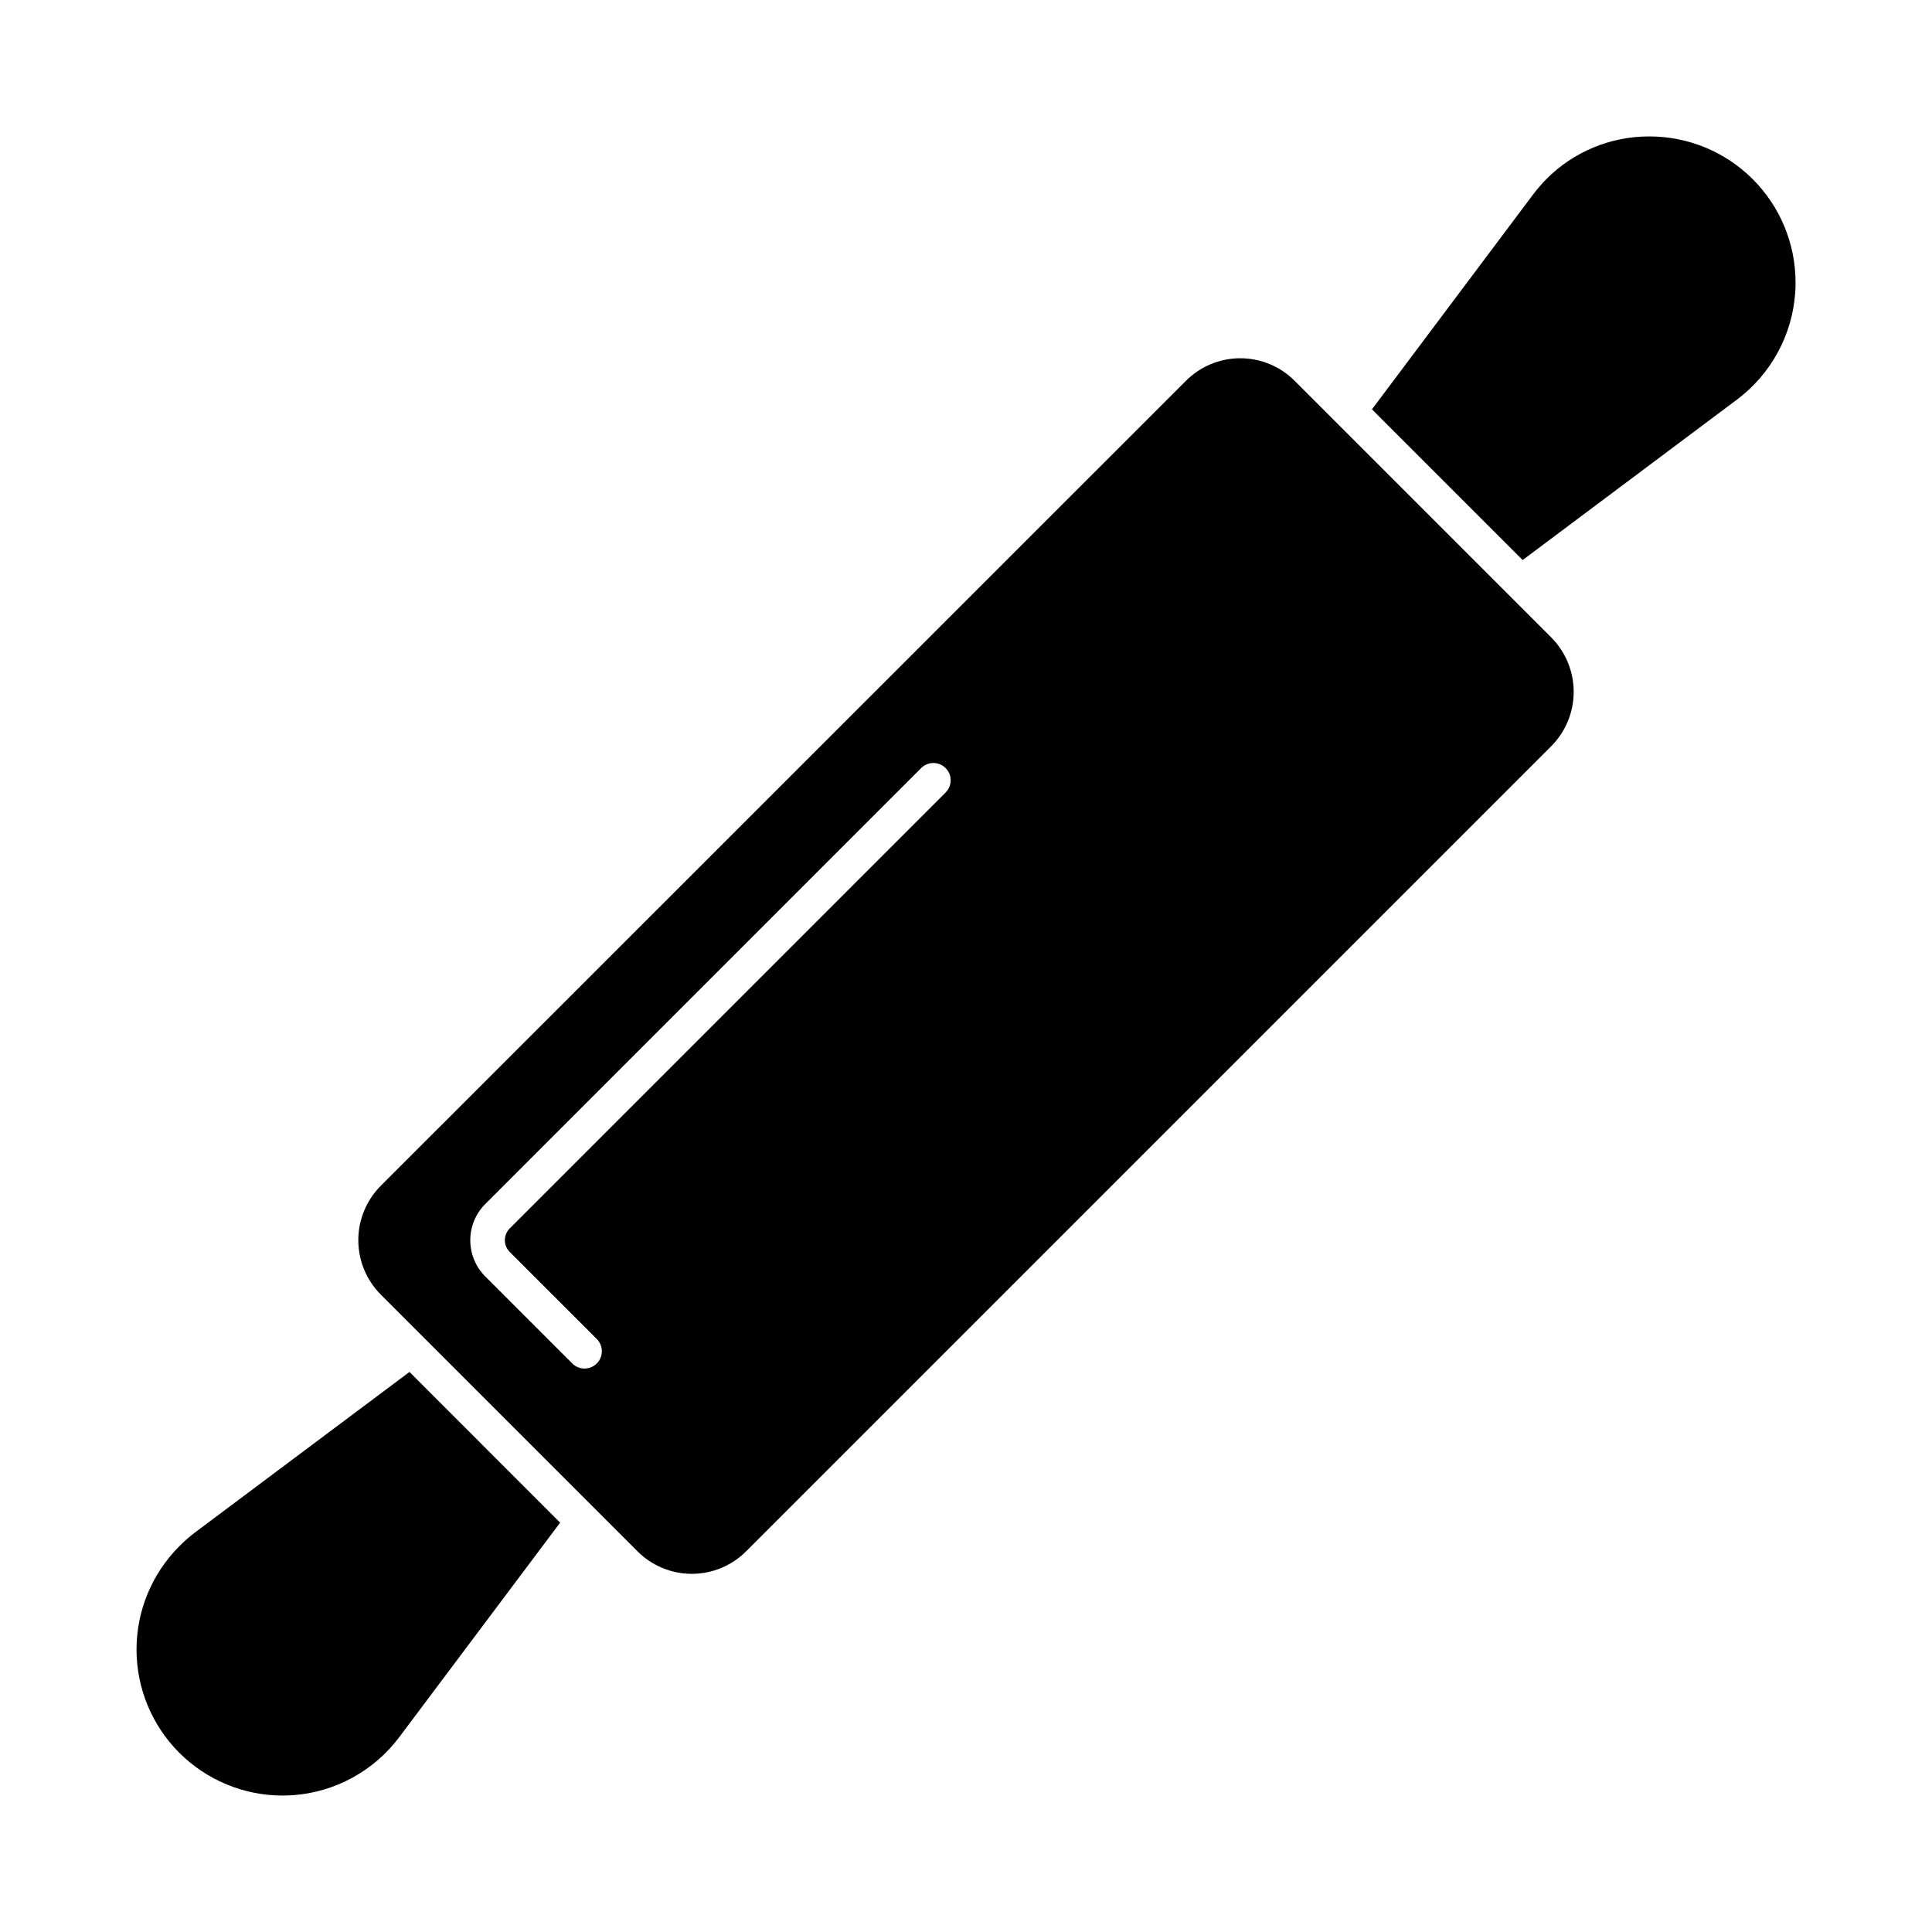
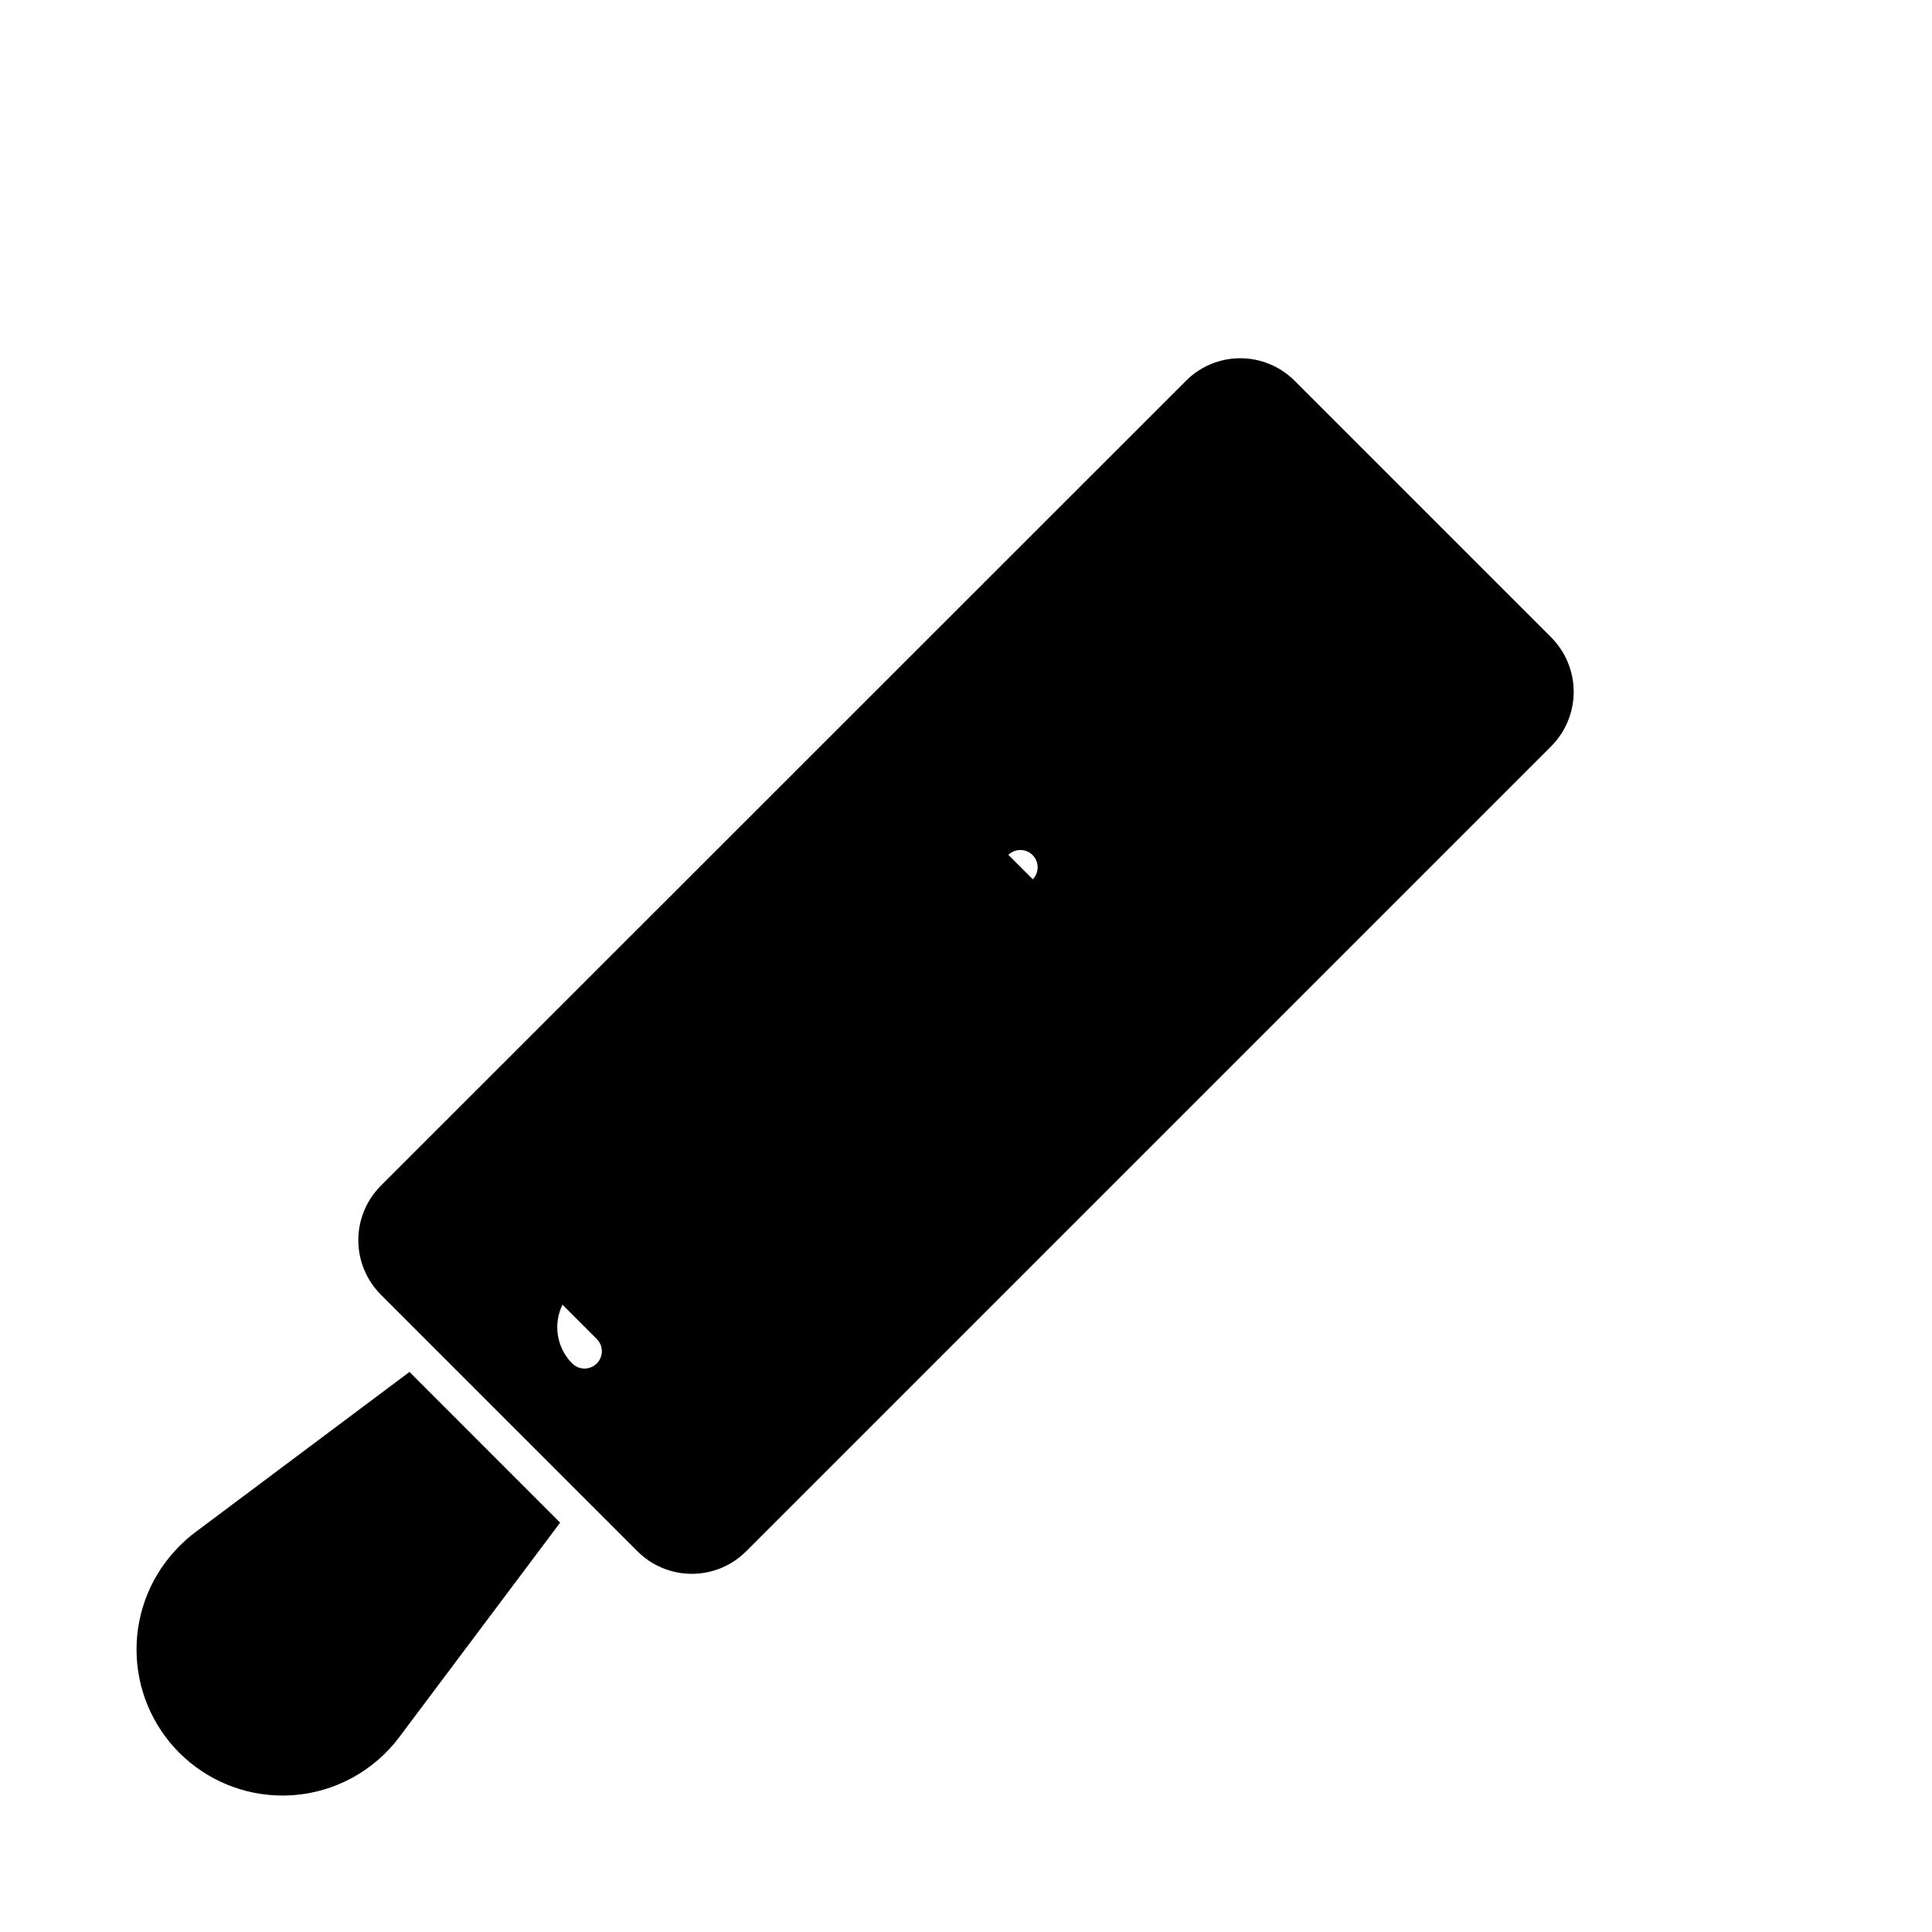
<svg xmlns="http://www.w3.org/2000/svg" fill="#000000" width="800px" height="800px" version="1.1" viewBox="144 144 512 512">
  <g>
-     <path d="m555.11 312.93-68.016-68.012c-3.816-3.828-9-5.977-14.406-5.977-5.402 0-10.586 2.148-14.402 5.977l-213.39 213.34c-3.805 3.828-5.941 9.004-5.941 14.402 0 5.398 2.137 10.578 5.941 14.406l68.016 68.016c3.816 3.84 9.012 6 14.426 6 5.418 0 10.609-2.16 14.426-6l213.34-213.34c3.805-3.824 5.941-9.004 5.941-14.402 0-5.398-2.137-10.578-5.941-14.406zm-160.46 41.043-115.56 115.57c-1.727 1.723-1.727 4.519 0 6.242l23.062 23.062h-0.004c1.793 1.793 1.793 4.695 0 6.488-1.793 1.793-4.699 1.793-6.488 0l-23.055-23.055h-0.004c-5.297-5.305-5.297-13.898 0-19.199l115.57-115.59c1.797-1.734 4.656-1.711 6.422 0.059 1.766 1.766 1.789 4.621 0.055 6.418z" />
-     <path d="m619.84 218.81c0 0.918 0 1.832-0.09 2.793l-0.004 0.004c-0.793 11.203-6.406 21.512-15.387 28.258l-56.84 42.551-39.938-39.938 42.594-56.793v-0.004c1.137-1.492 2.359-2.914 3.664-4.258 7.191-7.215 16.957-11.266 27.141-11.266h0.137c10.262-0.008 20.102 4.062 27.363 11.312 7.262 7.246 11.348 17.082 11.359 27.34z" />
+     <path d="m555.11 312.93-68.016-68.012c-3.816-3.828-9-5.977-14.406-5.977-5.402 0-10.586 2.148-14.402 5.977l-213.39 213.34c-3.805 3.828-5.941 9.004-5.941 14.402 0 5.398 2.137 10.578 5.941 14.406l68.016 68.016c3.816 3.84 9.012 6 14.426 6 5.418 0 10.609-2.16 14.426-6l213.34-213.34c3.805-3.824 5.941-9.004 5.941-14.402 0-5.398-2.137-10.578-5.941-14.406zm-160.46 41.043-115.56 115.57c-1.727 1.723-1.727 4.519 0 6.242l23.062 23.062h-0.004c1.793 1.793 1.793 4.695 0 6.488-1.793 1.793-4.699 1.793-6.488 0h-0.004c-5.297-5.305-5.297-13.898 0-19.199l115.57-115.59c1.797-1.734 4.656-1.711 6.422 0.059 1.766 1.766 1.789 4.621 0.055 6.418z" />
    <path d="m292.44 547.52-42.594 56.793h-0.004c-6.723 8.992-17.016 14.625-28.211 15.434-0.918 0.047-1.832 0.09-2.75 0.09v0.004c-10.254 0-20.086-4.07-27.344-11.312-7.254-7.246-11.34-17.074-11.355-27.324-0.02-10.254 4.035-20.094 11.266-27.363 1.309-1.344 2.715-2.582 4.215-3.711l56.855-42.547z" />
  </g>
</svg>